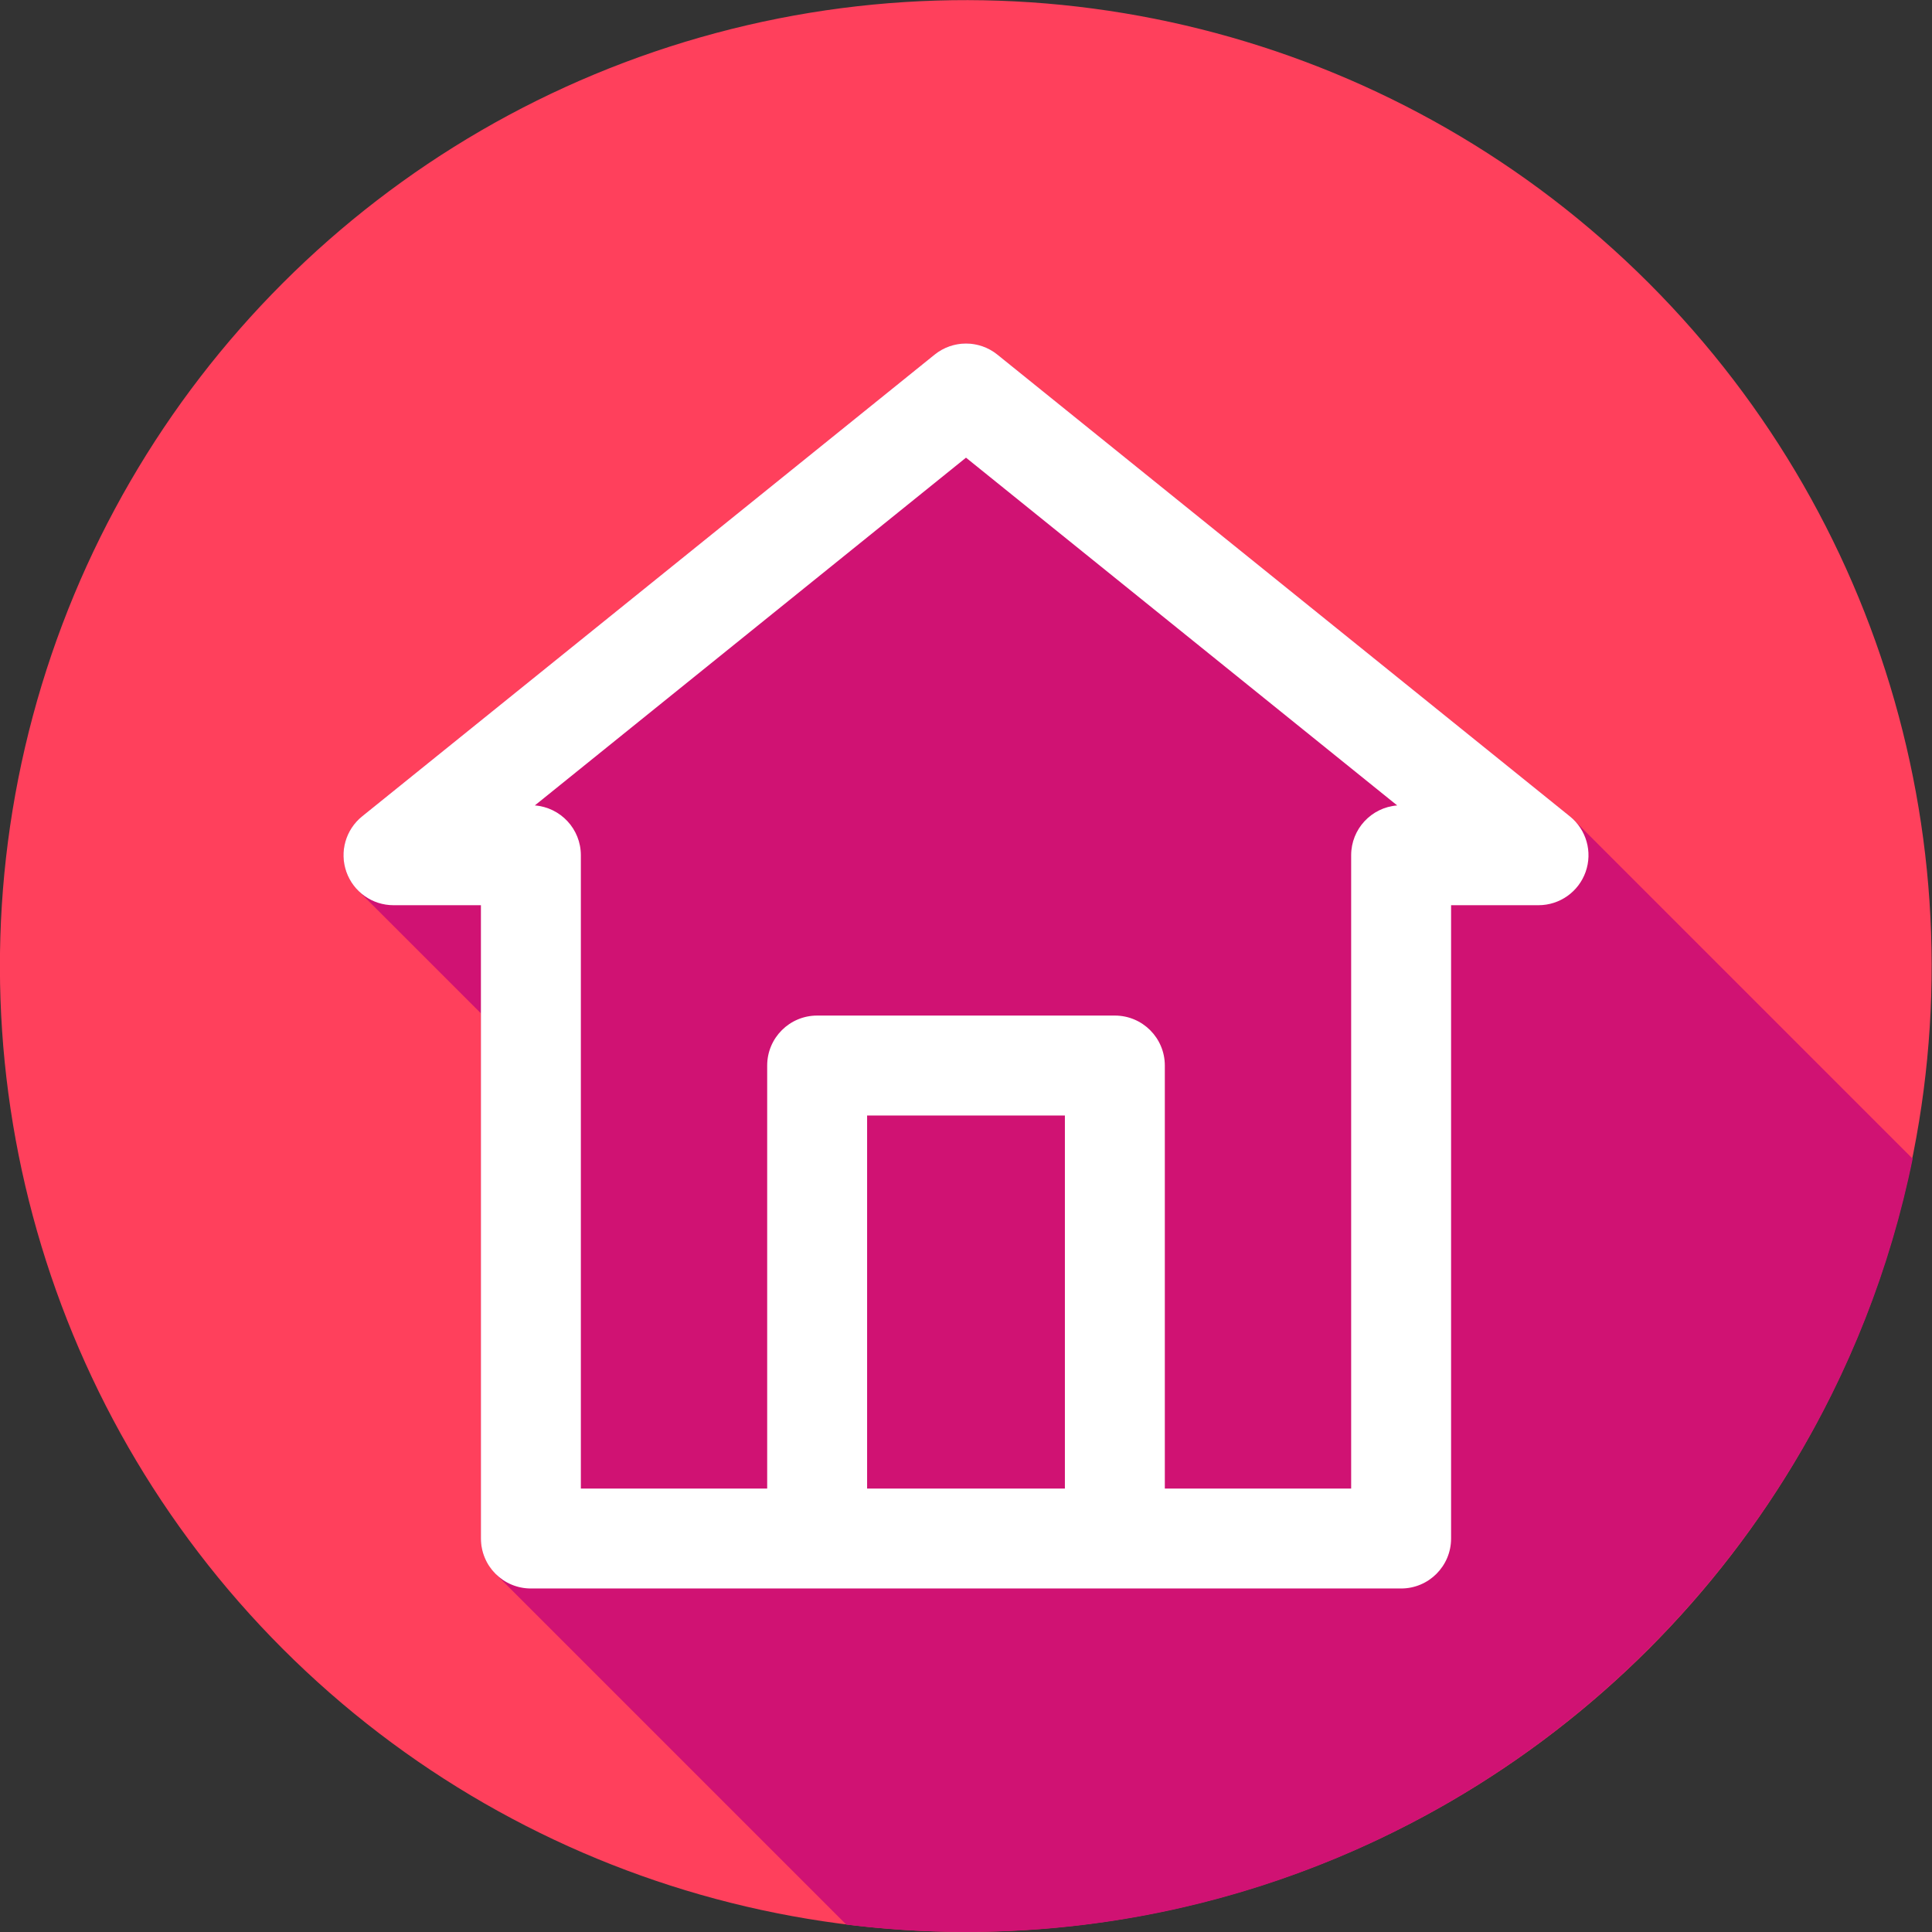
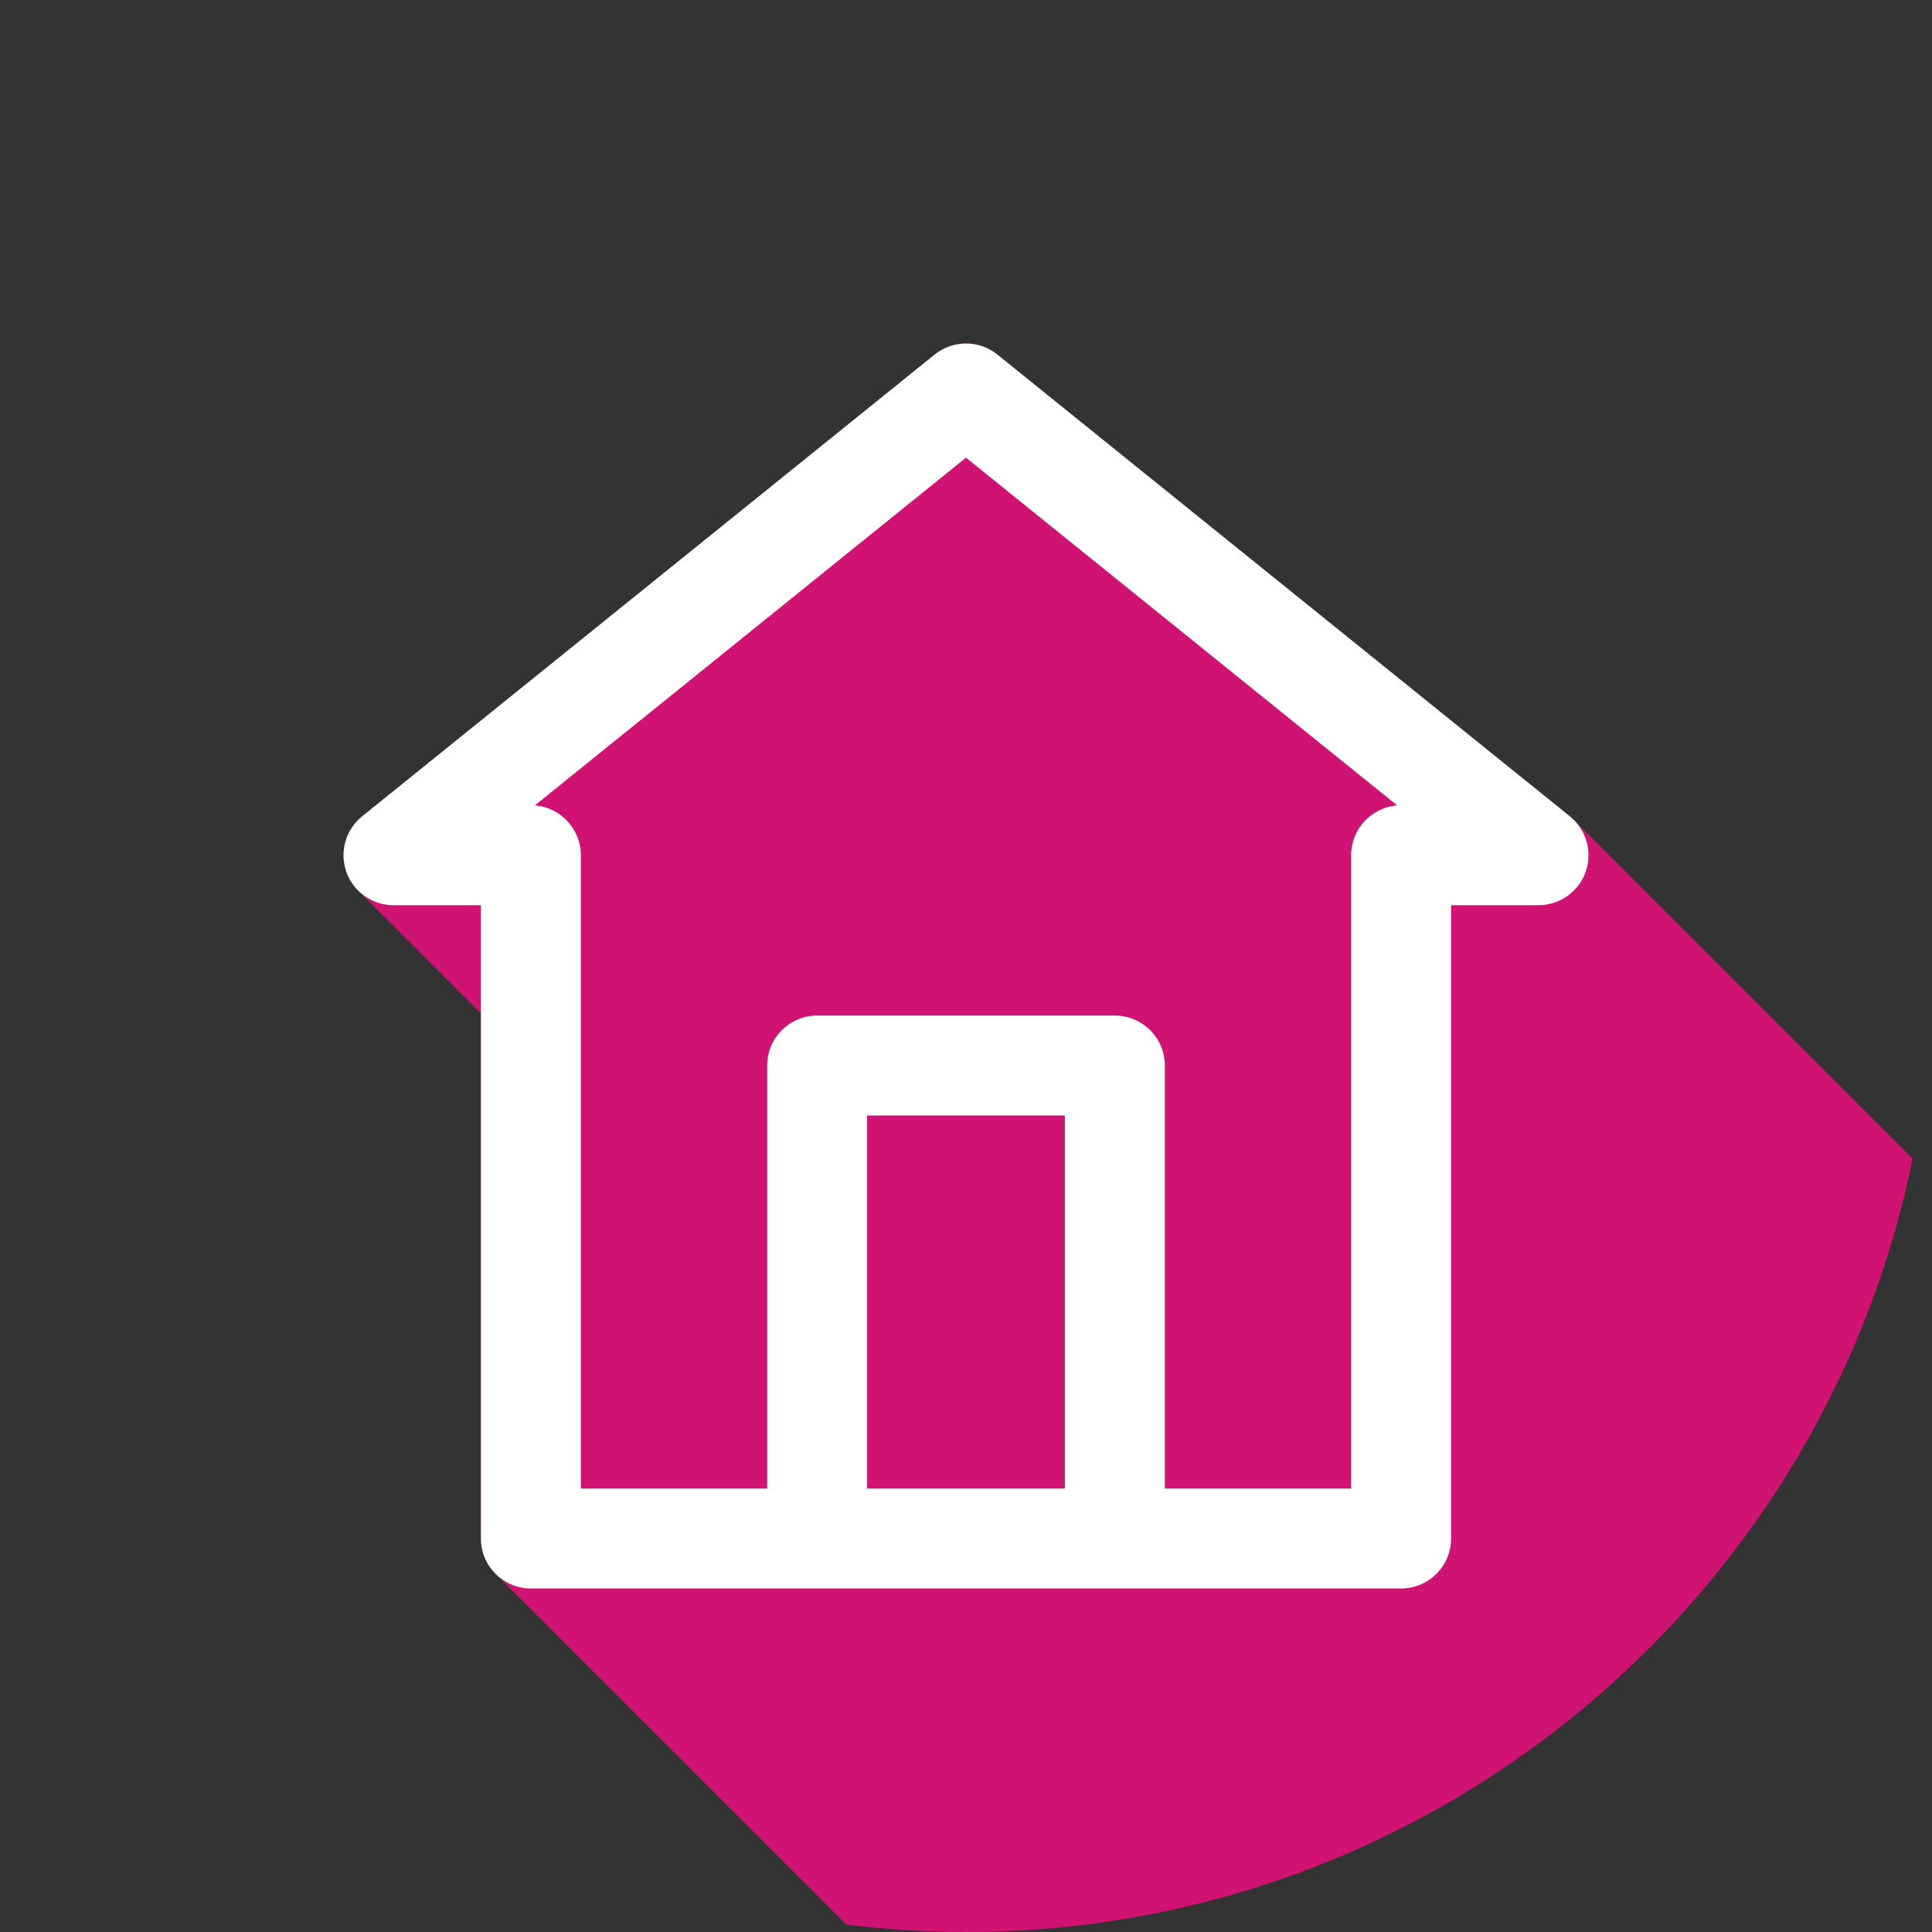
<svg xmlns="http://www.w3.org/2000/svg" width="1024" height="1024" id="Layer_1" enable-background="new 0 0 512 512" viewBox="0 0 512 512">
  <rect x="0" y="0" width="512" height="512" fill="#333333" stroke="none" />
  <g clip-rule="evenodd" fill-rule="evenodd">
-     <ellipse cx="256" cy="256" fill="#ff405c" rx="256" ry="256" transform="matrix(.707 -.707 .707 .707 -106.039 256)" />
    <path d="m256 511.999c-10.742 0-21.328-.674-31.725-1.965l-89.445-89.444c-3.784-3.776-7.383-6.698-7.383-12.865v-139.18l-30.593-30.593c-2.169-2.165-3.932-3.69-5.064-6.895-1.87-5.293-.197-11.19 4.173-14.715l151.725-122.372c4.851-3.912 11.774-3.912 16.626 0l151.724 122.373c.419.339.814.699 1.183 1.078l89.656 89.656c-23.738 116.769-127.205 204.922-250.877 204.922z" fill="#d01273" />
    <path d="m358.07 226.648v167.834h-49.38v-112.104c0-7.314-5.929-13.242-13.241-13.242h-78.897c-7.312 0-13.241 5.928-13.241 13.242v112.105h-49.38v-167.835c0-6.961-5.372-12.666-12.196-13.201l114.265-92.159 114.266 92.161c-6.824.533-12.196 6.239-12.196 13.199zm-75.863 167.835v-98.863h-52.414v98.863zm133.83-178.141-151.724-122.373c-4.851-3.911-11.775-3.911-16.626 0l-151.724 122.373c-4.37 3.524-6.042 9.421-4.173 14.714 1.868 5.294 6.872 8.834 12.485 8.834h23.172v167.834c0 7.314 5.929 13.242 13.241 13.242h230.623c7.312 0 13.241-5.928 13.241-13.242v-167.835h23.171c5.613 0 10.617-3.54 12.486-8.834 1.87-5.292.198-11.188-4.172-14.713z" fill="#fff" />
  </g>
</svg>